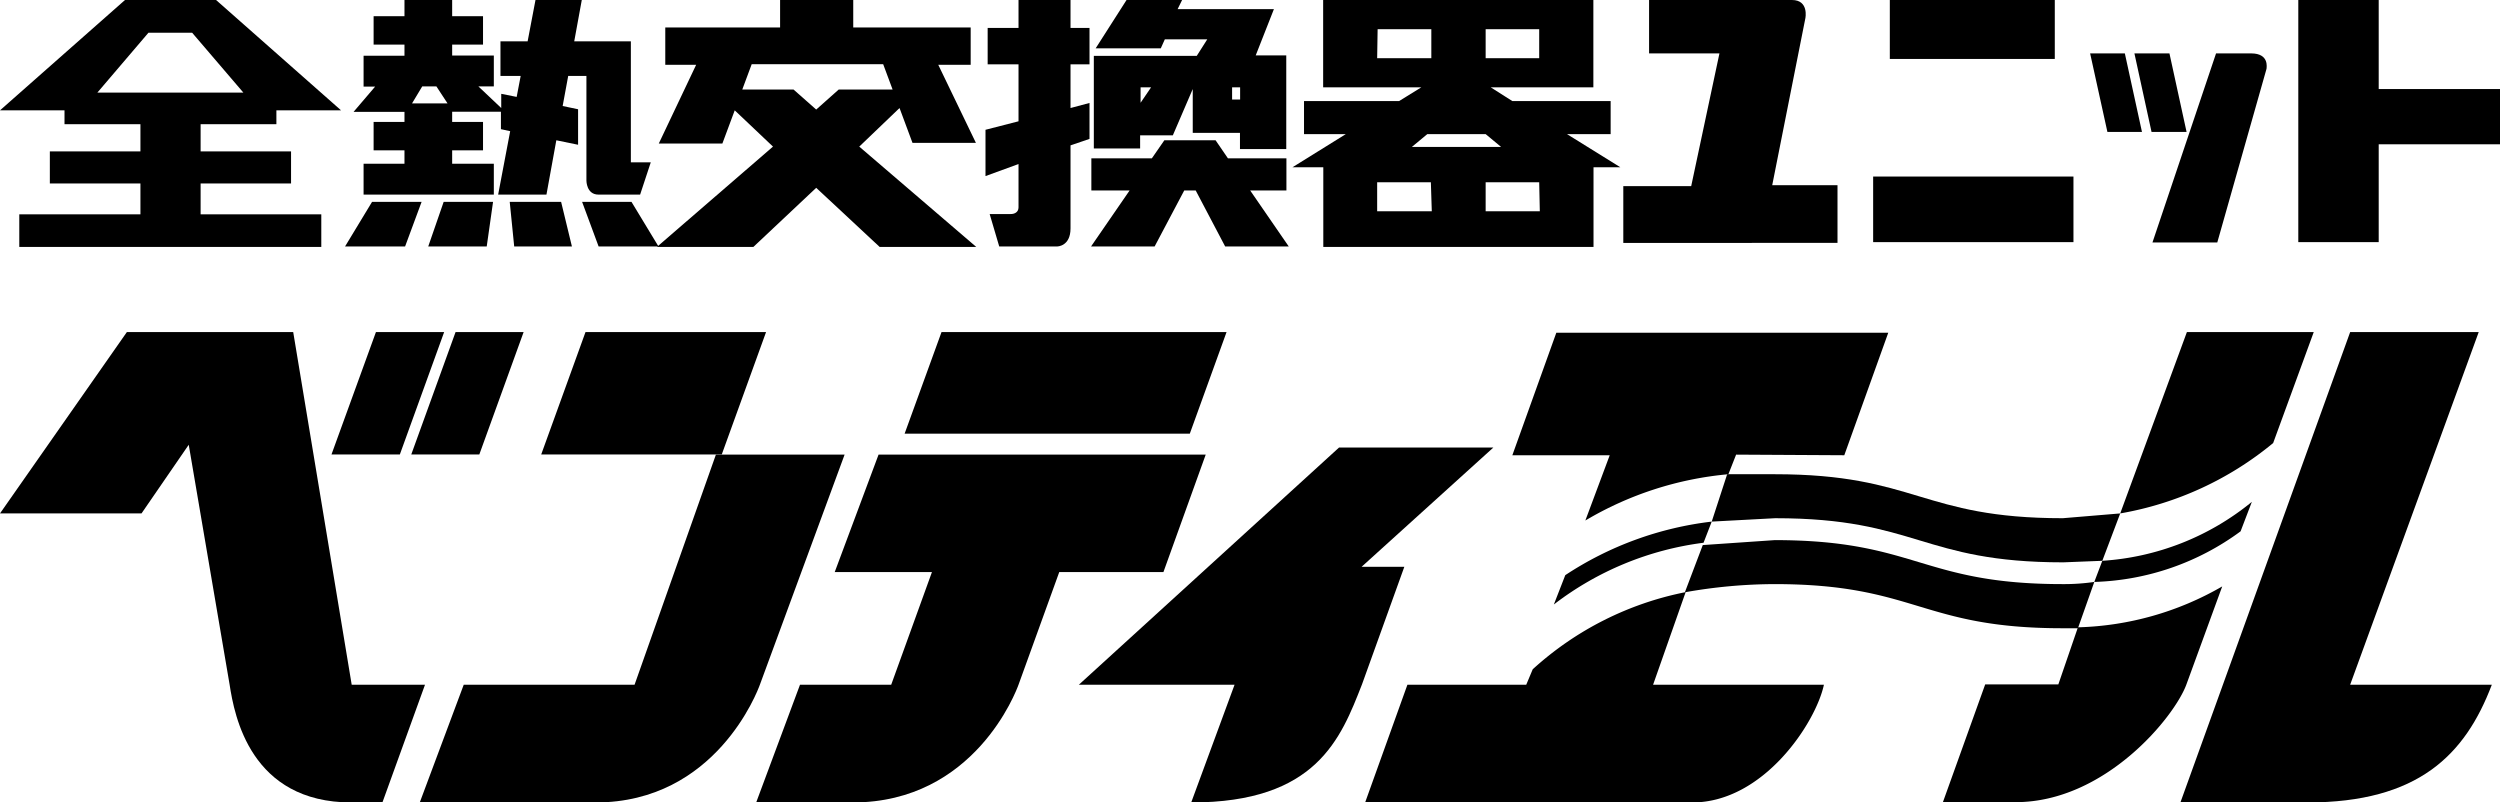
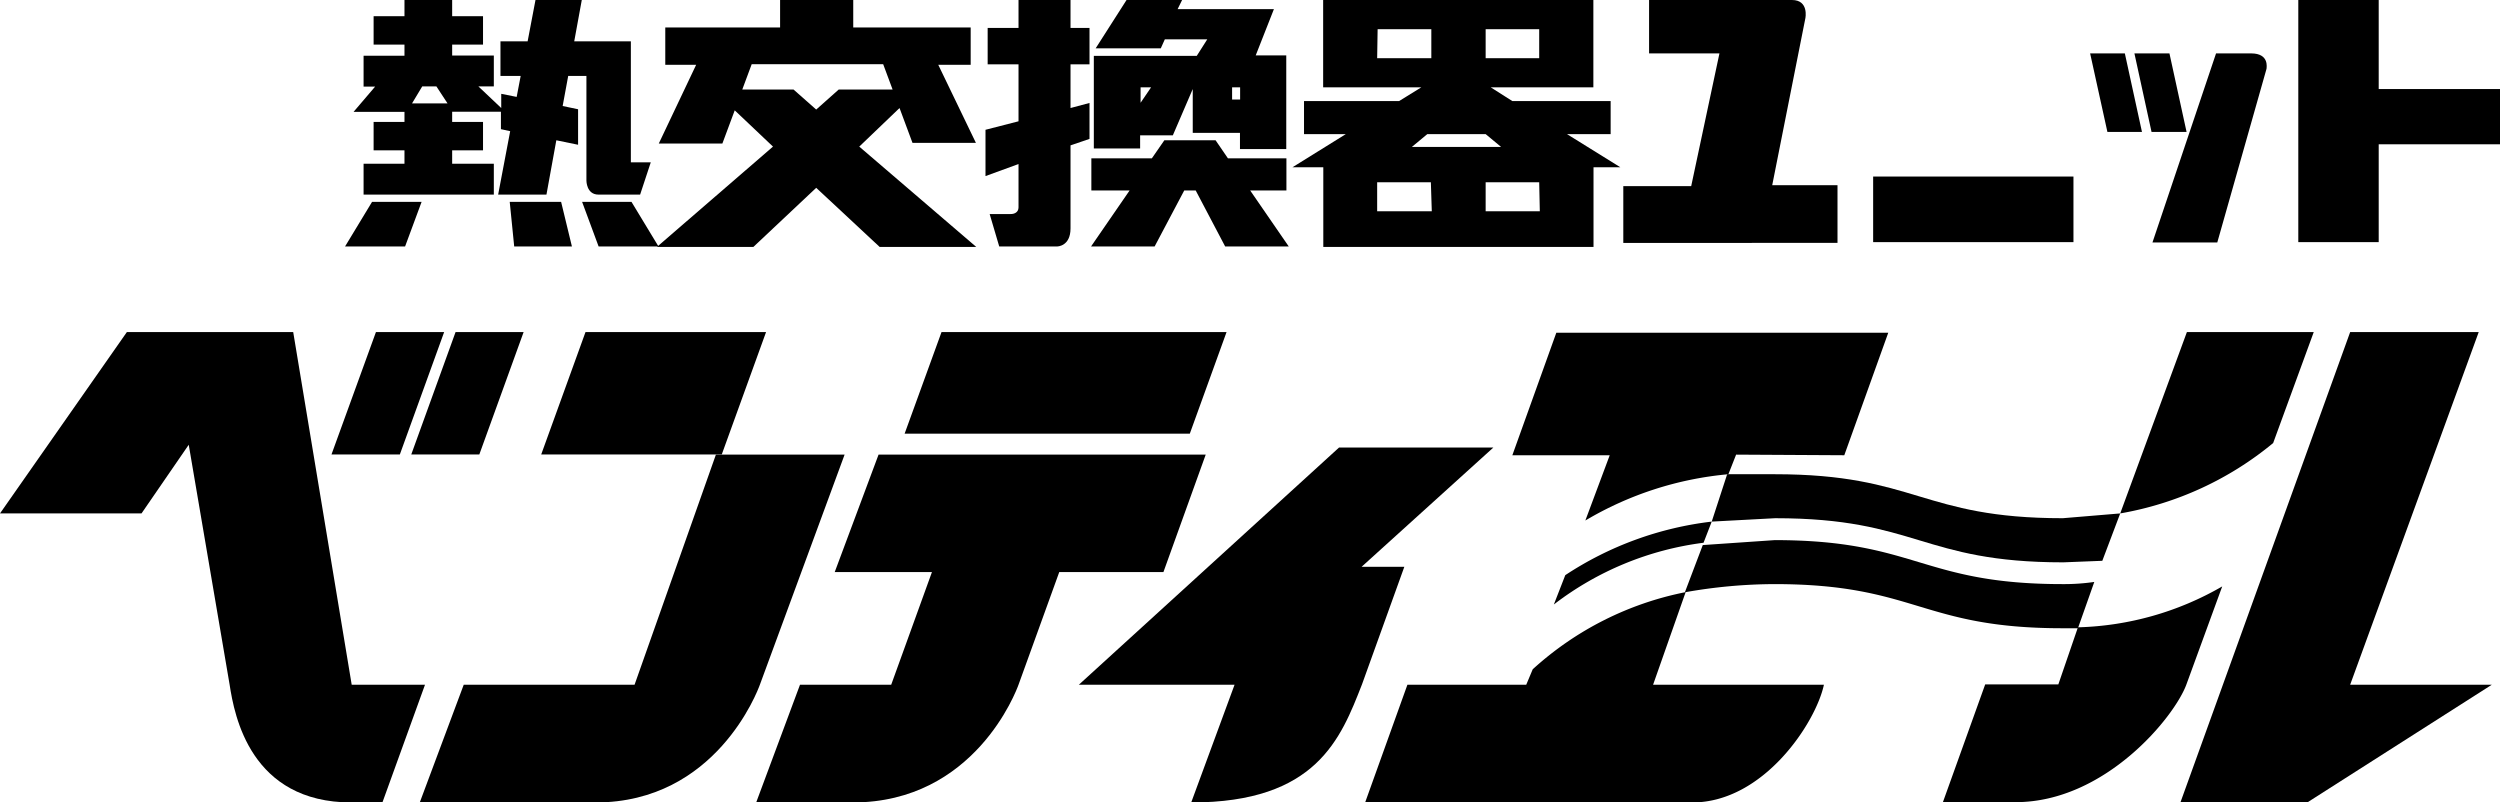
<svg xmlns="http://www.w3.org/2000/svg" viewBox="0 0 162 52">
  <g id="レイヤー_2" data-name="レイヤー 2">
    <g id="t">
-       <path d="M13,11.89h5.86V9.81H13V8.05h4.91v-.9h4.19L14,0H8.1L0,7.15H4.18v.9H9.1V9.81H3.23v2.08H9.1v2H1.25V16H20.82V13.89H13ZM9.62,2.12h2.83L15.77,6H6.31Z" />
      <path d="M40.88,10.52V2.68H37.21L37.7,0h-3l-.51,2.68H32.43V4.92h1.31l-.26,1.36-1-.2V7L31,5.6h1v-2H29.3V2.89h2V1.05h-2V0H26.21V1.05h-2V2.89h2v.72H23.56v2h.75l-1.4,1.64h3.3V7.9h-2V9.74h2v.87H23.56v2H32v-2H29.3V9.74h2V7.9h-2V7.24h3.16V8.37l.6.13-.78,4.11h3.13l.64-3.52,1.41.29V7.08l-1-.21.36-1.95H38v6.79s0,.9.78.9h2.7l.69-2.09ZM28.28,5.6,29,6.7h-2.3l.66-1.1Z" />
      <polygon points="24.11 13.08 27.32 13.08 26.25 15.97 22.36 15.97 24.11 13.08" />
-       <polygon points="28.75 13.08 31.95 13.08 31.54 15.97 27.75 15.97 28.75 13.08" />
      <polygon points="40.92 13.08 42.67 15.97 38.79 15.97 37.72 13.08 40.92 13.08" />
      <polygon points="36.36 13.08 37.06 15.97 33.32 15.97 33.03 13.08 36.36 13.08" />
      <path d="M58.29,7l.84,2.26h4.11L60.8,4.2h2.1V1.78H55.29V0H50.55V1.78H43.11V4.2h2L42.69,9.3h4.12l.8-2.15L50.09,9.5,42.57,16h6.25l4.07-3.83L57,16h6.26L55.68,9.5Zm-6.87-1.2H48.1l.61-1.64h8.52l.61,1.64H54.35L52.89,7.1Z" />
      <path d="M70.6,4.17V1.81H69.37V0H66V1.81h-2V4.17h2V7.86l-2.14.55v3L66,10.63v2.81c0,.31-.26.44-.53.43H64.13l.62,2.1h3.76s.86,0,.86-1.17V9.42L70.6,9V6.67L69.37,7V4.17Z" />
      <path d="M81.37,3.59l1.18-3H76.31L76.6,0H73l-2,3.13h4.22l.26-.58h2.75l-.68,1.07H70.88v6h3V8.77H76l1.29-3V8.61l3.06,0V9.66h3V3.59ZM73.91,5.66h.68l-.68,1Zm5.93.79V5.66h.52v.79Z" />
      <polygon points="79.39 15.97 83.51 15.97 81.01 12.34 83.36 12.34 83.36 10.26 79.57 10.26 78.77 9.09 78.45 9.09 75.76 9.09 75.45 9.09 74.64 10.26 70.72 10.26 70.72 12.34 73.2 12.34 70.7 15.97 74.82 15.97 76.74 12.34 77.48 12.34 79.39 15.97" />
      <path d="M106.86,0h9.26c1.1,0,.88,1.16.86,1.22L114.84,12h4.23v3.74H105.19V12.06h4.4l1.83-8.6h-4.56Z" />
-       <rect x="122.46" width="10.69" height="3.82" />
      <rect x="121.38" y="11.44" width="12.98" height="4.25" />
      <polygon points="135.44 3.46 137.69 3.46 138.8 8.55 136.56 8.55 135.44 3.46" />
      <polygon points="138.31 3.46 140.58 3.46 141.69 8.55 139.42 8.55 138.31 3.46" />
      <path d="M143.6,3.46h2.27c1.2,0,1,.93,1,1l-3.19,11.25h-4.2Z" />
      <polygon points="148.93 0 154.14 0 154.14 5.77 162 5.77 162 9.35 154.14 9.35 154.14 15.69 148.93 15.69 148.93 0" />
      <path d="M105,10.84l-3.46-2.15h2.83V6.55H98L96.6,5.66h6.65V0H85.74V5.66H92.1l-1.44.89H84.5V8.69h2.71l-3.46,2.15h2V16h17.51V10.84ZM96.27,1.89h3.47V3.77H96.27Zm-7,0h3.48V3.77H89.24Zm7,6.8,1,.83H91.49l1-.83Zm-3.49,5H89.24V11.81h3.48Zm7,0H96.27V11.81h3.47Z" />
      <polygon points="24.36 21.52 28.78 21.52 25.91 29.45 21.48 29.45 24.36 21.52" />
      <polygon points="29.52 21.52 33.93 21.52 31.06 29.45 26.65 29.45 29.52 21.52" />
      <path d="M24.78,52h-2c-6.54,0-7.59-5.61-7.9-7.63L12.23,28.82,9.17,33.27H0L8.22,21.52H19l3.79,22.85h4.75Z" />
      <polygon points="37.94 21.52 49.64 21.52 46.77 29.45 35.07 29.45 37.94 21.52" />
      <path d="M49.24,44.37C49.1,44.76,46.39,52,38.59,52H27.2l2.85-7.63H41.12l5.27-14.91h8.34Z" />
      <path d="M75.39,37.07H68.64L66,44.37c-.14.39-2.84,7.63-10.75,7.63H49l2.84-7.63h5.91l2.64-7.3H54.09l2.84-7.61h21.2Z" />
      <polygon points="61.01 21.52 79.48 21.52 77.1 28.1 58.62 28.1 61.01 21.52" />
      <path d="M77.19,52,80,44.37H69.91L86.77,29h10l-8.54,7.73H91l-2.74,7.61C86.88,47.87,85.3,52,77.19,52Z" />
      <path d="M112.5,29.46,112,30.73a22,22,0,0,0-9.27,3l1.58-4.23H98l2.85-7.94h21.51l-2.85,7.94Z" />
      <path d="M110.92,33.8l-.53,1.37a20.08,20.08,0,0,0-9.7,4l.74-1.9A21.85,21.85,0,0,1,110.92,33.8Z" />
      <path d="M118.19,44.37c-.52,2.44-3.89,7.63-8.54,7.63H88.46l2.74-7.63h7.7l.42-1a20.66,20.66,0,0,1,9.91-5l-2.11,6Z" />
-       <path d="M149.51,52h-8.22l11-30.48h8.33l-8.33,22.85h9.18C159.74,48.93,156.69,52,149.51,52Z" />
+       <path d="M149.51,52h-8.22l11-30.48h8.33l-8.33,22.85h9.18Z" />
      <path d="M137.39,33.27l-1.16,3.07-2.53.1c-9.18,0-9.49-2.86-18.67-2.86l-4.11.22,1-3.07H115c9.18,0,9.49,2.85,18.67,2.85Z" />
      <line x1="136.23" y1="36.23" x2="135.71" y2="37.6" />
      <path d="M135.71,37.71l-1.06,3h-1c-9.18,0-9.49-2.86-18.67-2.86a33.61,33.61,0,0,0-5.8.53l1.16-3.06L115,35c9.18,0,9.49,2.85,18.67,2.85A13.6,13.6,0,0,0,135.71,37.71Z" />
      <path d="M144,38l-2.32,6.35c-.77,2.11-5.27,7.63-11.07,7.63H125.9l2.74-7.63h4.74l1.27-3.7A19.71,19.71,0,0,0,144,38Z" />
-       <path d="M136.23,36.34a17,17,0,0,0,9.69-3.82l-.73,1.91a16.8,16.8,0,0,1-9.48,3.28Z" />
      <path d="M147.3,28.71a21.24,21.24,0,0,1-9.91,4.56l4.32-11.75h8.22Z" />
    </g>
  </g>
</svg>